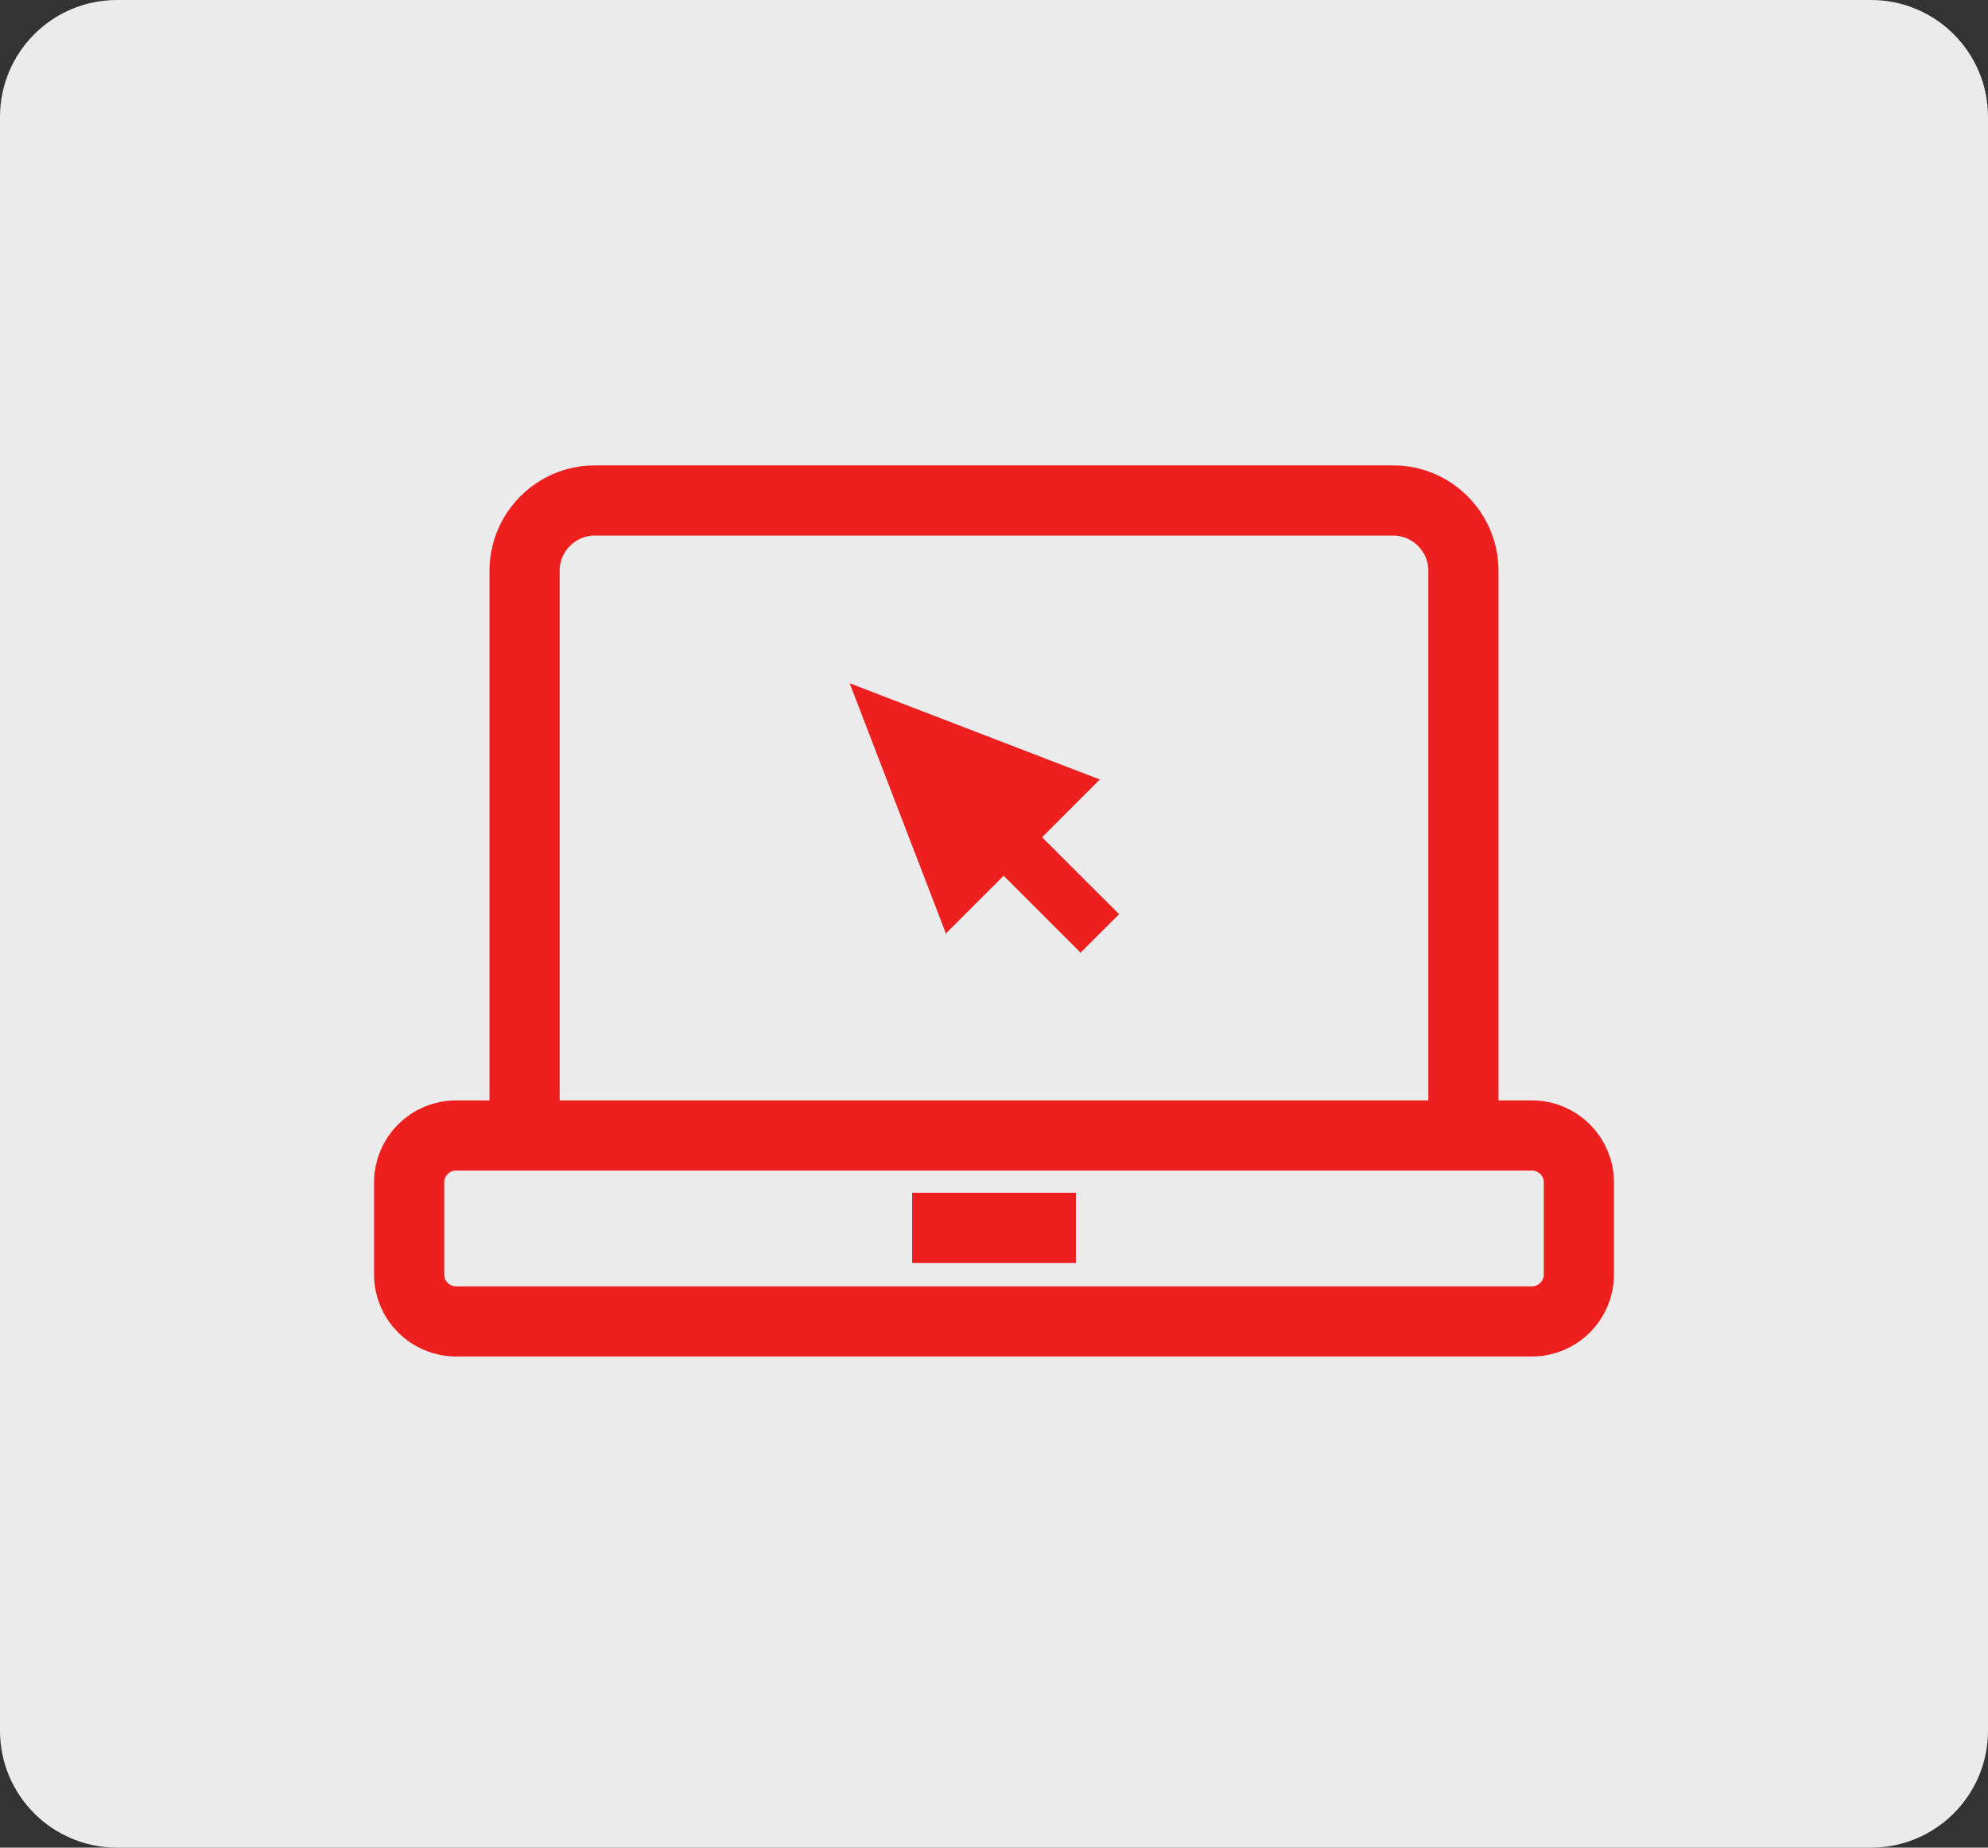
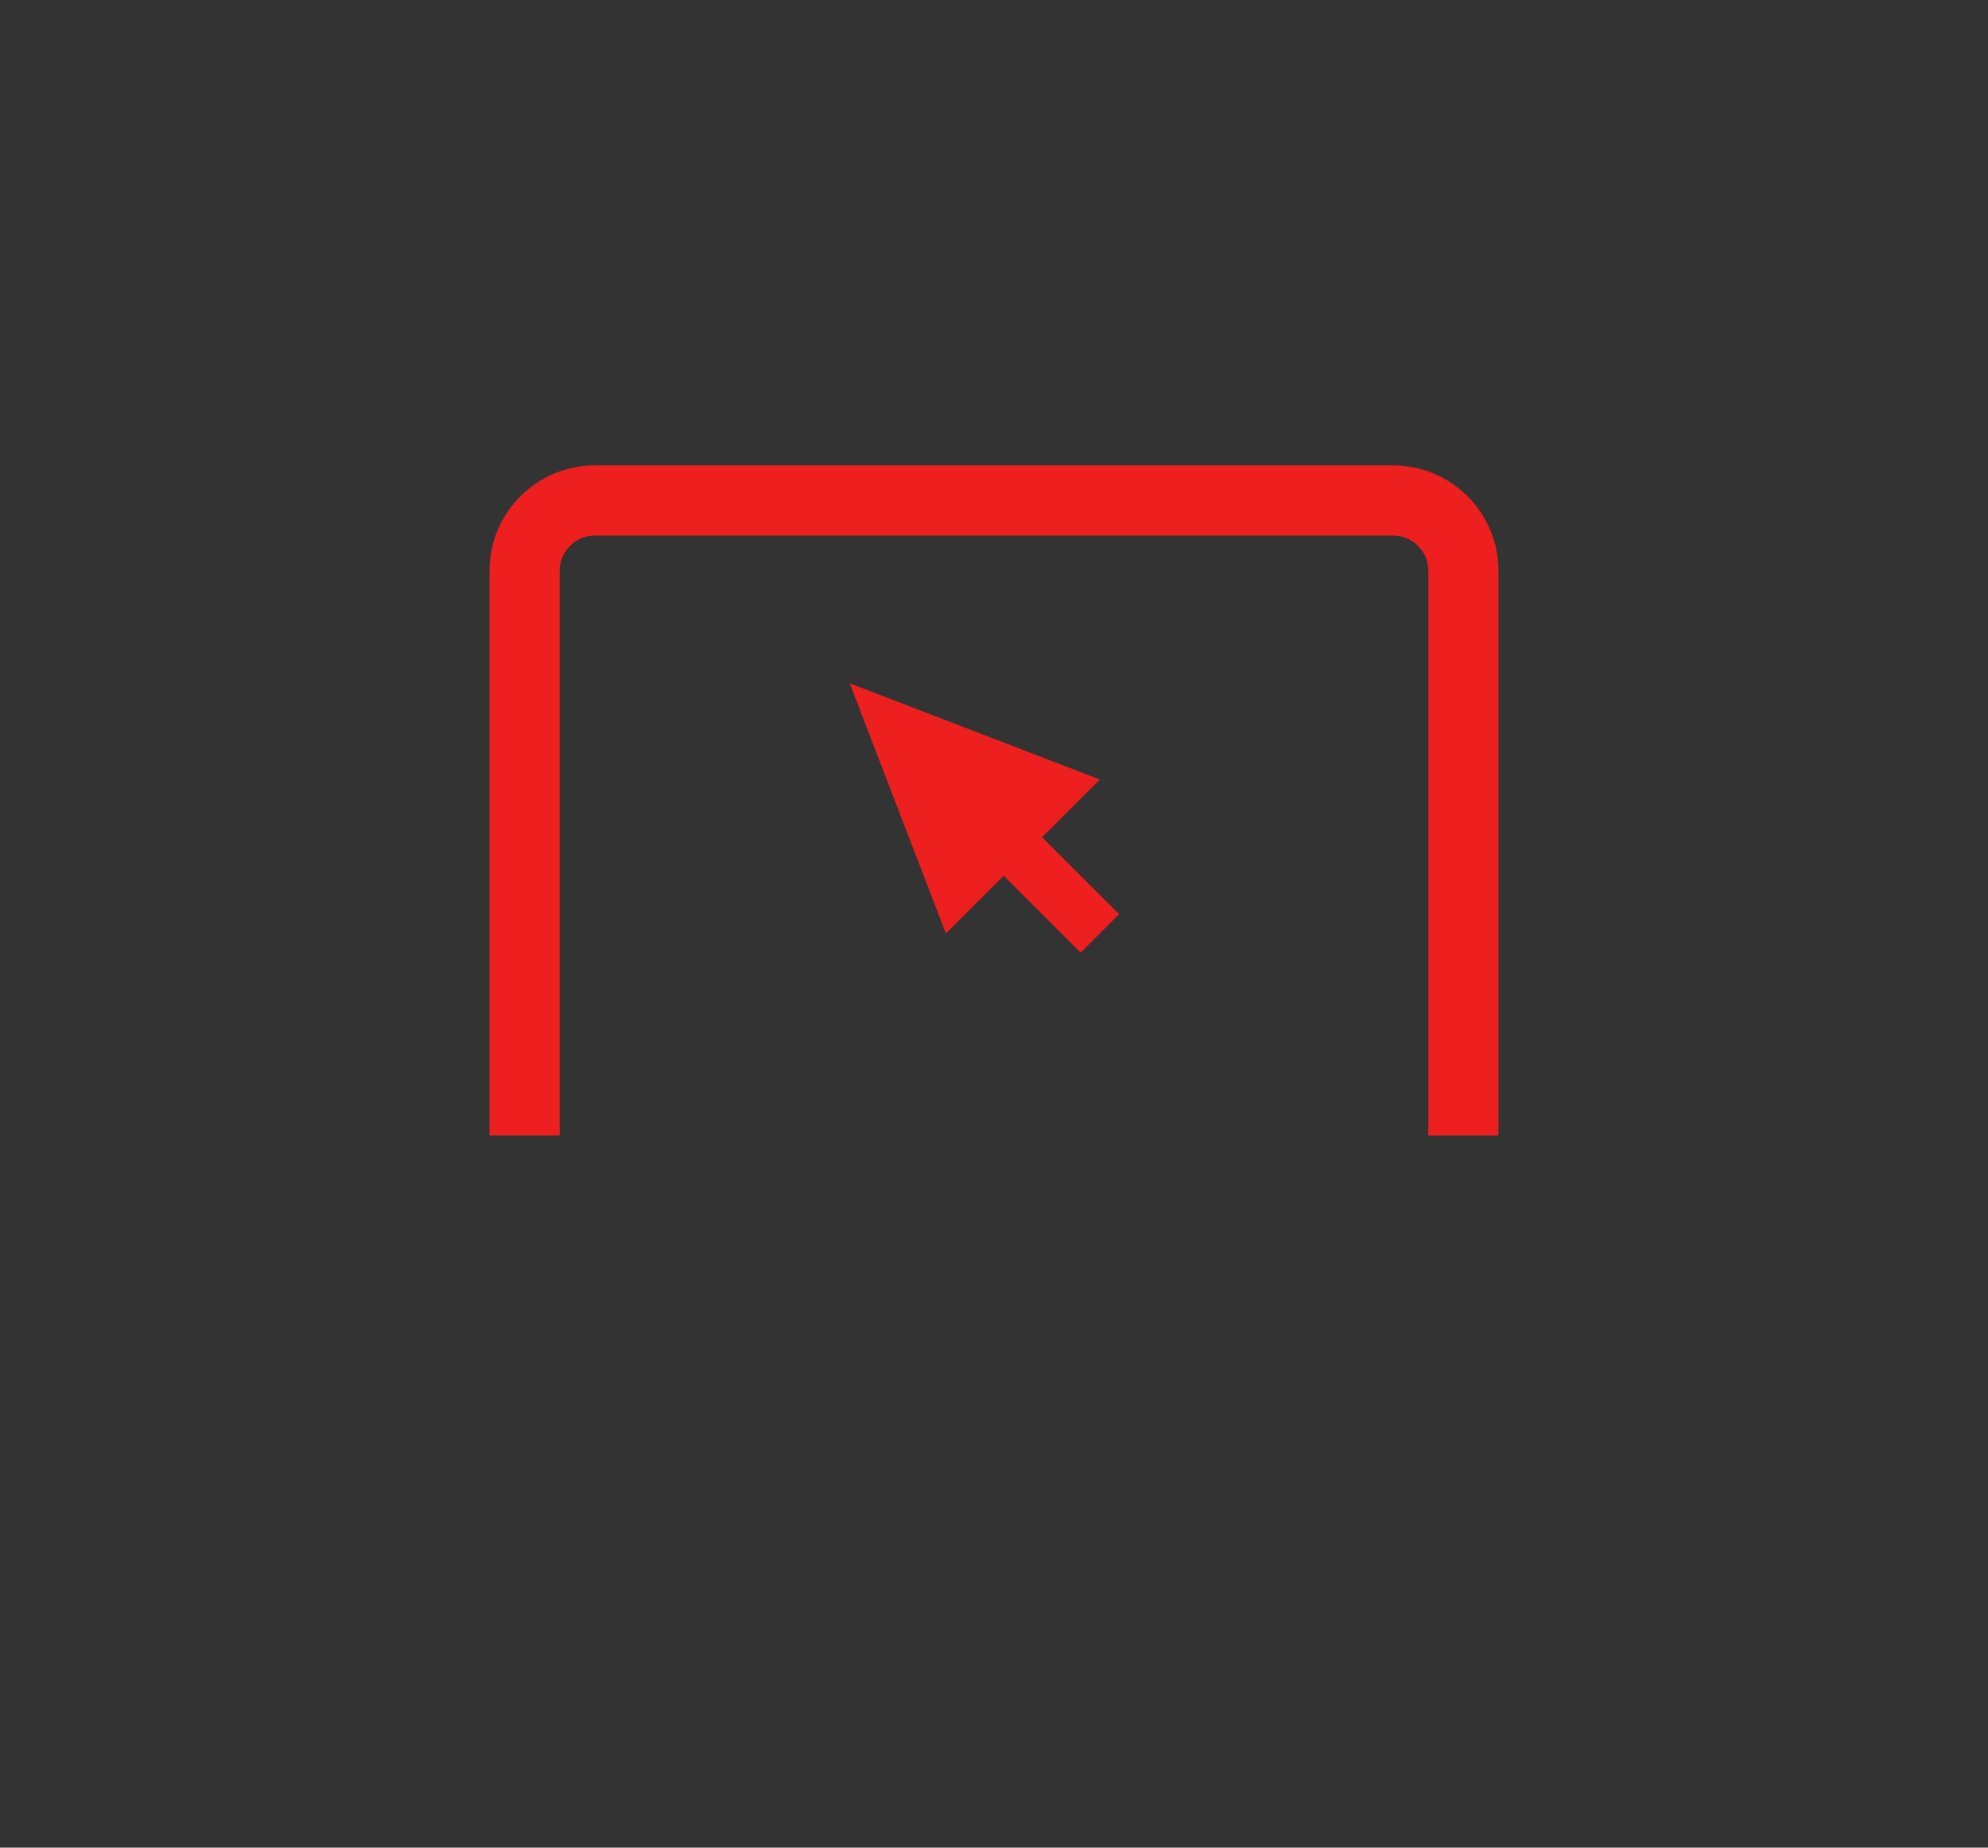
<svg xmlns="http://www.w3.org/2000/svg" version="1.1" id="Capa_1" x="0px" y="0px" width="85px" height="79px" viewBox="0 0 85 79" enable-background="new 0 0 85 79" xml:space="preserve">
  <rect x="0" y="0" width="85" height="79" fill="#333333" stroke="none" />
  <g>
    <g>
-       <path fill="#EBEBEB" d="M85,74c0,2.762-2.238,5-5,5H5c-2.761,0-5-2.238-5-5V5c0-2.761,2.239-5,5-5h75c2.762,0,5,2.239,5,5V74z" />
-     </g>
+       </g>
    <g>
      <g>
        <path fill="none" stroke="#ED1F1F" stroke-width="3" stroke-miterlimit="10" d="M22.43,48.551V24.399c0-1.65,1.35-3,3-3H59.57     c1.65,0,3,1.35,3,3v24.152" />
      </g>
      <g>
-         <path fill="none" stroke="#ED1F1F" stroke-width="3" stroke-miterlimit="10" d="M67.507,54.5c0,1.1-0.9,2-2,2H19.493     c-1.1,0-2-0.9-2-2v-3.949c0-1.1,0.9-2,2-2h46.014c1.1,0,2,0.9,2,2V54.5z" />
-       </g>
+         </g>
      <polygon fill="#ED1F1F" points="47.849,39.088 44.557,35.798 47.025,33.33 36.329,29.215 40.443,39.913 42.912,37.444     46.202,40.734   " />
-       <line fill="none" stroke="#ED1F1F" stroke-width="3" stroke-miterlimit="10" x1="39" y1="52.5" x2="46" y2="52.5" />
    </g>
  </g>
</svg>